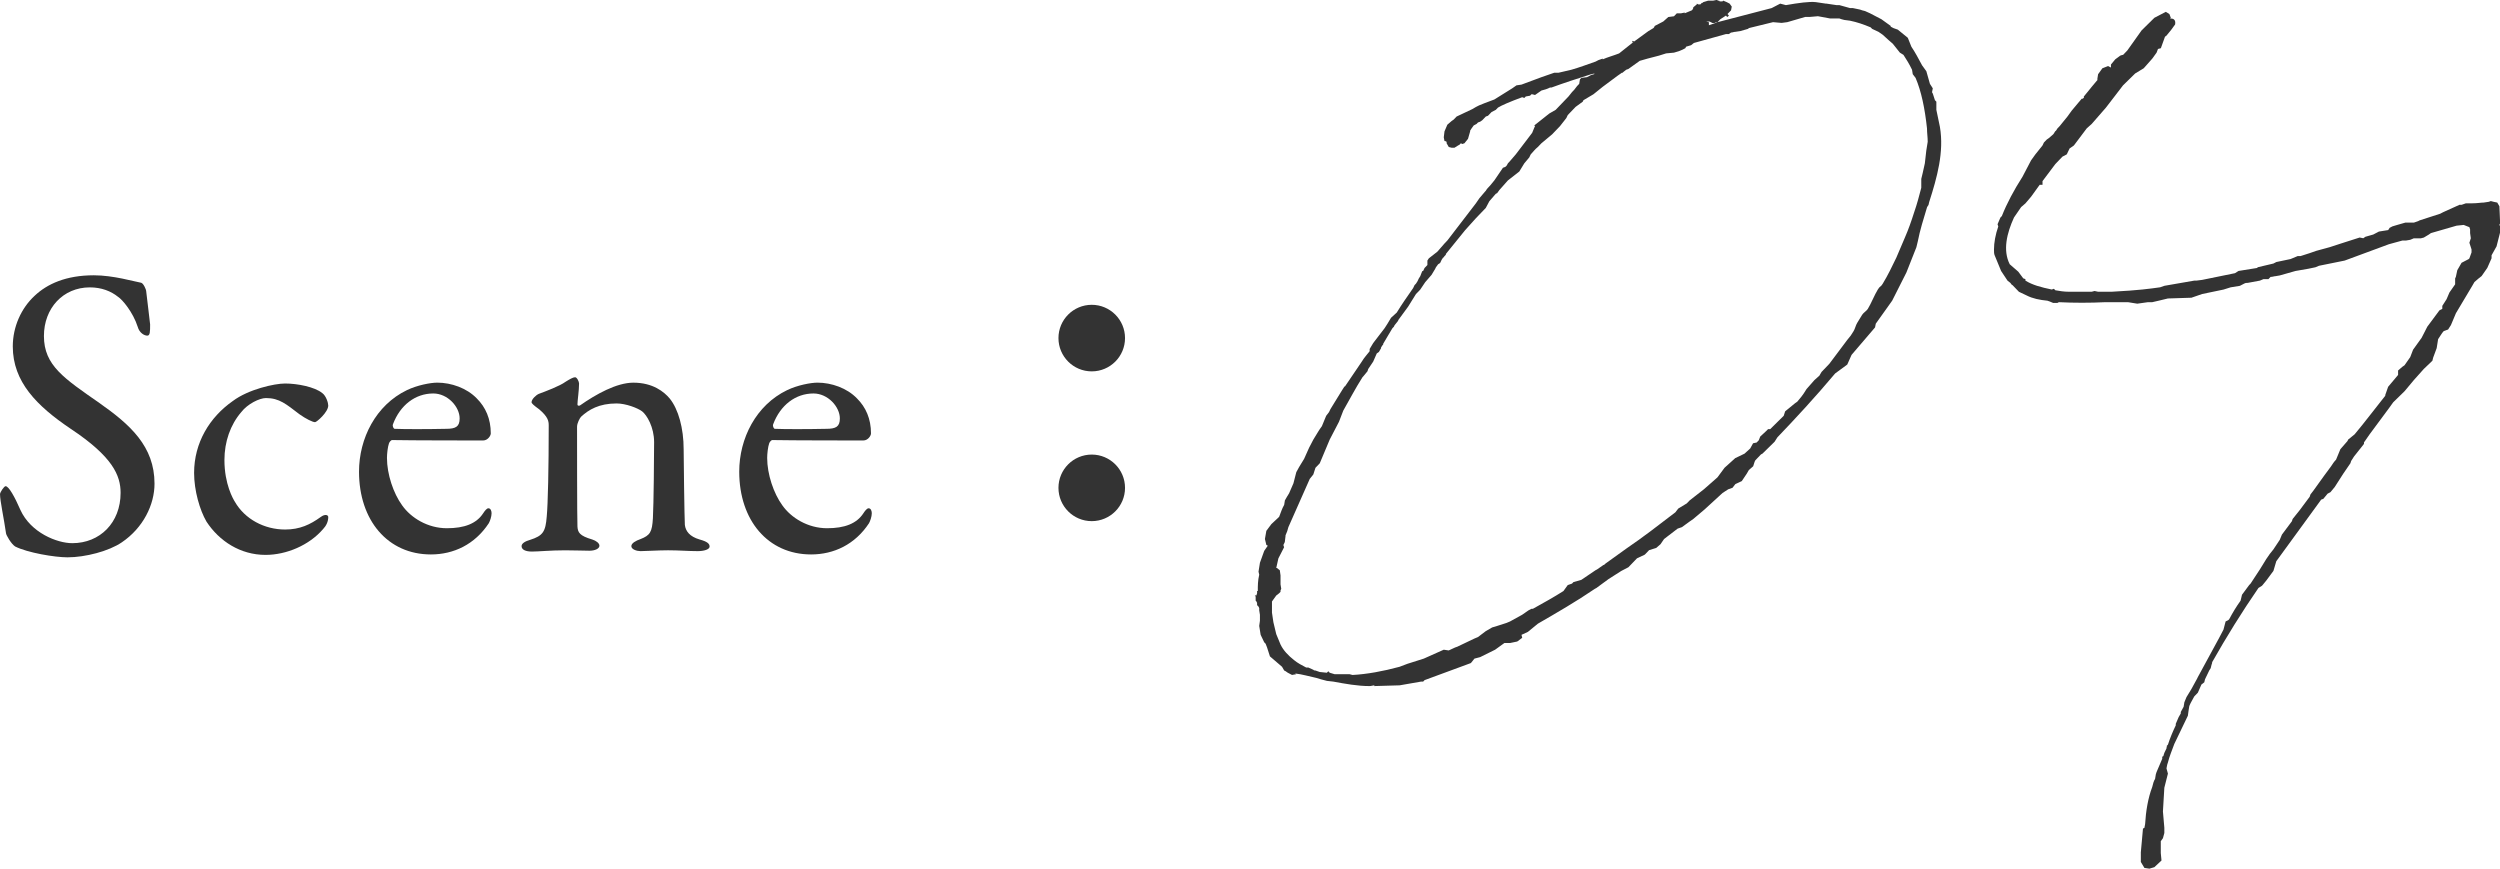
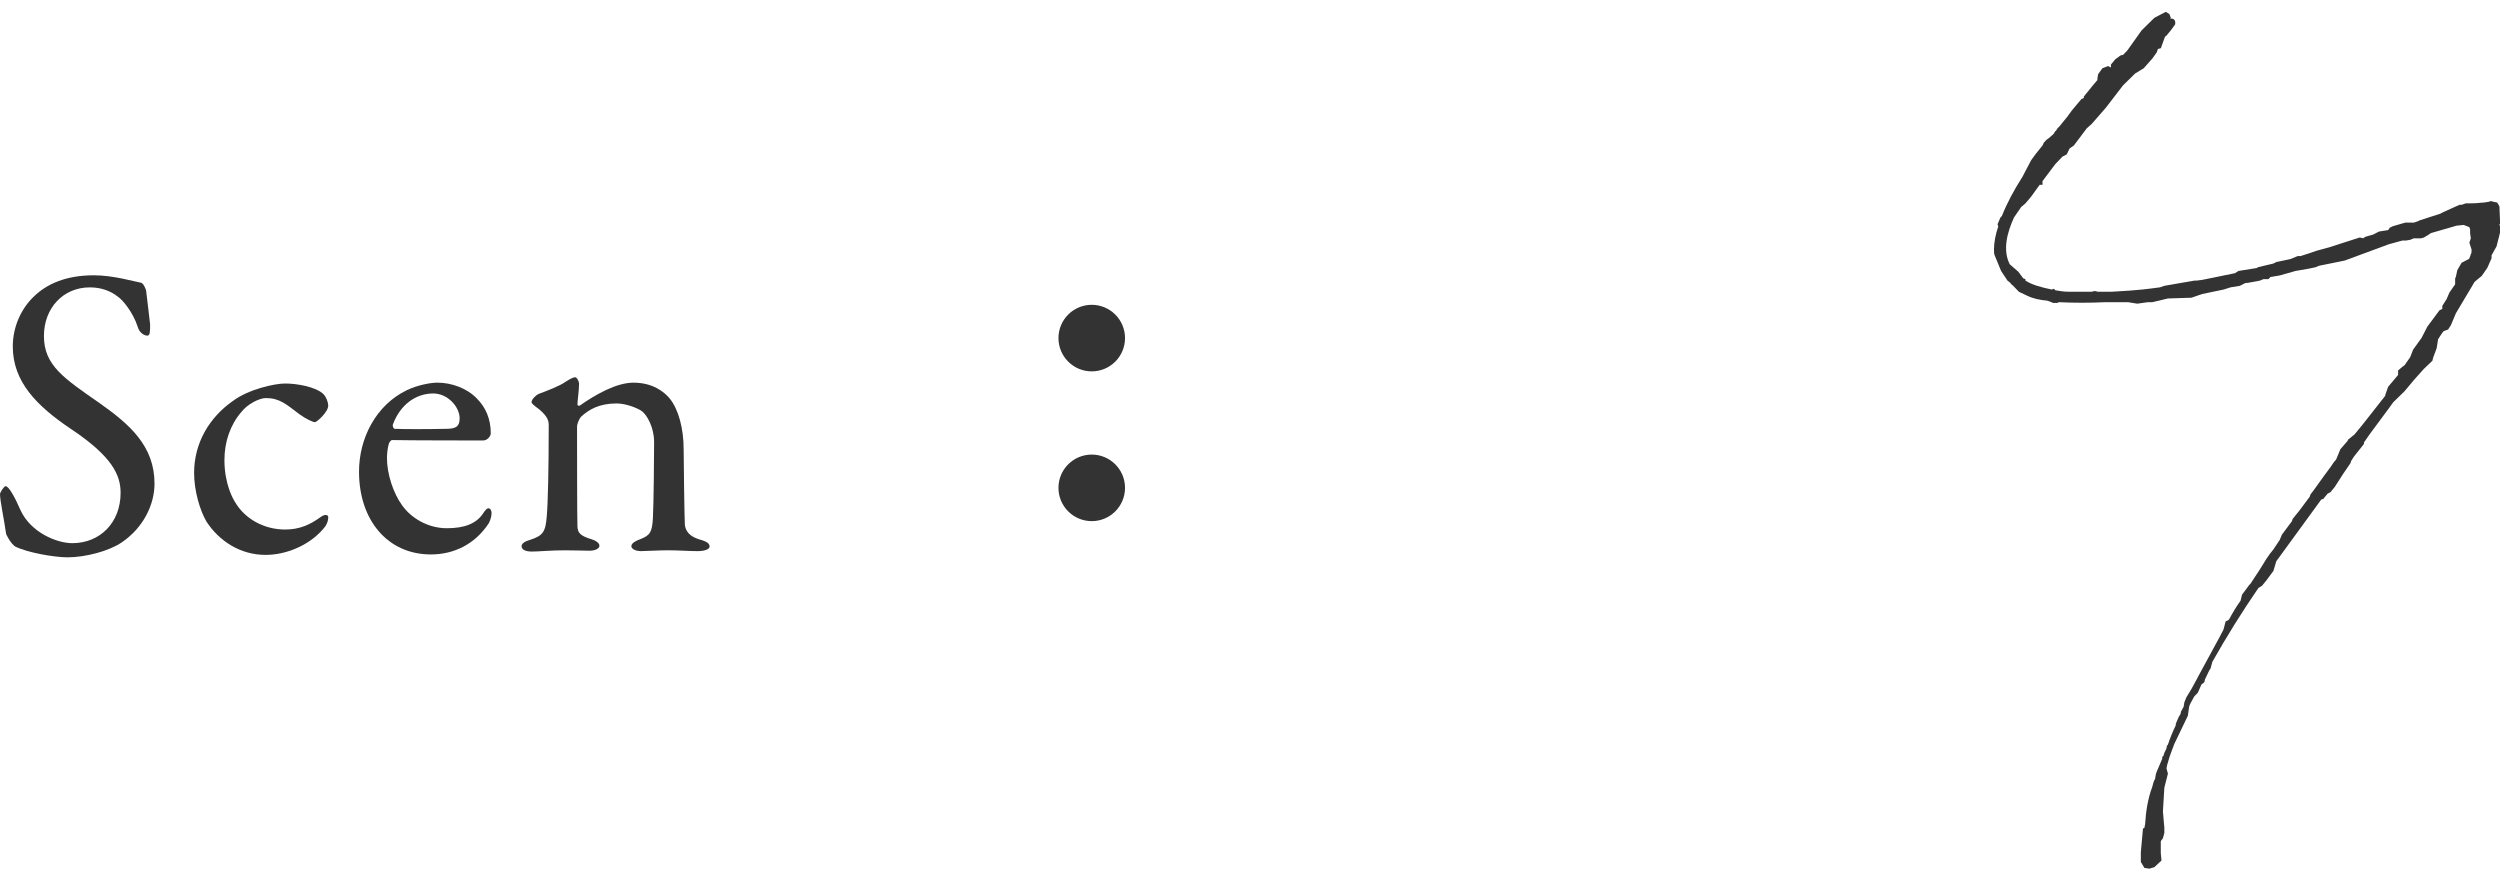
<svg xmlns="http://www.w3.org/2000/svg" id="_レイヤー_1" data-name="レイヤー_1" viewBox="0 0 157.361 54.683">
  <defs>
    <style>
      .cls-1 {
        fill: #333;
      }
    </style>
  </defs>
  <g>
    <path class="cls-1" d="M8.896,17.802c.151.052.302.445.302.497.05.498.251,2.017.251,2.121,0,.445,0,.707-.176.707-.201,0-.502-.184-.603-.55-.302-.942-.98-1.729-1.231-1.886-.452-.366-1.056-.602-1.784-.602-1.684,0-2.89,1.309-2.89,3.063,0,1.858,1.282,2.671,3.493,4.216,1.935,1.361,3.468,2.723,3.468,5.079,0,1.31-.704,2.775-2.061,3.692-.804.55-2.287.942-3.417.942-.805,0-2.513-.288-3.292-.681-.251-.157-.578-.733-.578-.838-.125-.891-.377-2.042-.377-2.461,0-.105.251-.498.352-.498.201,0,.578.681.93,1.492.653,1.44,2.312,2.095,3.267,2.095,1.734,0,3.041-1.282,3.041-3.168,0-1.1-.503-2.278-3.142-4.032-2.136-1.44-3.644-2.959-3.644-5.185,0-1.23.528-2.409,1.382-3.194.779-.733,1.96-1.283,3.719-1.283,1.231,0,2.539.393,2.991.472Z" />
    <path class="cls-1" d="M20.284,24.74c.251.184.377.629.377.785,0,.419-.729,1.048-.83,1.048-.151,0-.578-.21-.98-.497-.83-.629-1.257-1.021-2.111-1.021-.402,0-1.156.366-1.558.89-.678.786-1.055,1.859-1.055,3.012,0,1.519.553,2.461.653,2.618.628,1.1,1.859,1.755,3.167,1.755.93,0,1.583-.314,2.237-.786.276-.209.478-.131.478,0,0,.288-.126.55-.327.76-.879,1.021-2.312,1.623-3.619,1.623-1.583,0-2.915-.864-3.719-2.095-.427-.733-.779-1.964-.779-3.063,0-1.911.98-3.509,2.438-4.529.98-.733,2.614-1.101,3.292-1.101.754,0,1.86.21,2.337.603Z" />
    <path class="cls-1" d="M30.013,25.081c.553.55.879,1.282.879,2.199,0,.157-.201.445-.478.445s-4.574,0-5.73-.026c-.075,0-.176.131-.201.209-.076.21-.126.655-.126.917,0,1.021.402,2.226.955,2.984.553.786,1.608,1.44,2.815,1.44,1.105,0,1.859-.288,2.287-.942.101-.157.226-.314.327-.314.151,0,.201.184.201.314,0,.209-.101.497-.176.628-.88,1.336-2.211,1.964-3.644,1.964-2.714,0-4.524-2.146-4.524-5.21,0-2.095,1.056-4.189,3.016-5.133.653-.313,1.482-.471,1.91-.471.88,0,1.86.34,2.488.995ZM24.735,26.704c-.05.131.05.288.101.288.653.026,1.985.026,3.242,0,.603,0,.854-.131.854-.654,0-.733-.754-1.571-1.659-1.571-1.131,0-2.086.733-2.539,1.938Z" />
    <path class="cls-1" d="M33.911,24.793c.427-.157,1.332-.498,1.684-.76.251-.157.478-.288.603-.288s.251.288.251.393c0,.445-.101,1.074-.101,1.31,0,.131.125.078.151.078,1.005-.706,2.312-1.439,3.367-1.439,1.231,0,1.935.576,2.287.995.553.681.879,1.885.879,3.194,0,.497.05,4.398.076,4.766.05.393.301.732.93.916.478.131.628.262.628.445s-.352.288-.754.288c-.578,0-1.156-.053-1.86-.053-.628,0-1.407.053-1.734.053-.226,0-.578-.104-.578-.314,0-.184.276-.34.578-.445.603-.235.729-.445.779-1.309.05-.864.076-4.032.076-4.792,0-.942-.453-1.702-.754-1.938-.276-.21-1.031-.498-1.608-.498-1.106,0-1.759.394-2.237.838-.075.079-.251.394-.251.629,0,.34,0,5.97.025,6.284.025.366.125.576.93.812.251.079.453.235.453.393,0,.184-.277.314-.628.314-.302,0-1.005-.026-1.533-.026-.93,0-1.659.079-2.086.079-.377,0-.653-.105-.653-.341,0-.184.251-.314.528-.393.829-.262.98-.523,1.056-1.467.075-.785.125-3.063.125-5.734,0-.287-.05-.55-.603-1.021-.327-.236-.478-.367-.478-.445,0-.184.276-.445.452-.523Z" />
-     <path class="cls-1" d="M53.945,25.081c.553.55.879,1.282.879,2.199,0,.157-.201.445-.478.445s-4.574,0-5.73-.026c-.075,0-.176.131-.201.209-.076.21-.126.655-.126.917,0,1.021.402,2.226.955,2.984.553.786,1.608,1.44,2.815,1.44,1.105,0,1.859-.288,2.287-.942.101-.157.226-.314.327-.314.151,0,.201.184.201.314,0,.209-.101.497-.176.628-.88,1.336-2.211,1.964-3.644,1.964-2.714,0-4.524-2.146-4.524-5.21,0-2.095,1.056-4.189,3.016-5.133.653-.313,1.482-.471,1.91-.471.88,0,1.86.34,2.488.995ZM48.667,26.704c-.05.131.05.288.101.288.653.026,1.985.026,3.242,0,.603,0,.854-.131.854-.654,0-.733-.754-1.571-1.659-1.571-1.131,0-2.086.733-2.539,1.938Z" />
  </g>
  <path class="cls-1" d="M68.719,23.376c1.157,0,2.095-.939,2.095-2.095s-.939-2.095-2.095-2.095c-1.157,0-2.095.938-2.095,2.095s.939,2.095,2.095,2.095" />
  <path class="cls-1" d="M68.719,32.803c1.157,0,2.095-.939,2.095-2.095s-.939-2.095-2.095-2.095c-1.157,0-2.095.938-2.095,2.095s.939,2.095,2.095,2.095" />
  <g>
-     <path class="cls-1" d="M83.071,27.014l.134-.187.27-.654.179-.233.09-.188.718-1.168.179-.281v.047l1.077-1.589c.135-.233.314-.421.494-.654v-.141l.224-.373.718-.936.18-.28.224-.374.359-.327c.314-.514.673-1.028,1.032-1.542l.09-.187.09-.094.09-.141.089-.187.09-.141.09-.233.045-.094h.045l.089-.187.18-.188v-.28l.09-.14.538-.421.449-.515.179-.187,1.794-2.337.225-.327.359-.421.045-.047c.045-.093.134-.187.224-.28l.045-.047.269-.327.539-.794.134-.047c.09-.047.135-.141.18-.233l.09-.094.403-.468,1.032-1.355.134-.327.045-.093-.045-.047.942-.748.404-.233.808-.842.224-.28.135-.14.18-.234.134-.14.045-.28.09-.094.359-.047.269-.141.18-.047s0-.046.044-.046l-.224.046c-.897.281-1.75.562-2.512.842h-.09c-.179.094-.359.141-.538.187l-.404.281-.179-.047h-.045l-.09.093-.269.047-.09.094-.135-.047c-.763.28-1.301.515-1.525.654l-.135.141-.269.14-.225.234-.134.046-.225.234-.134.093-.135.047-.09.094-.179.094-.135.187-.09.141v.047l-.134.467-.225.28-.134.047-.09-.047-.09.094-.09.047-.224.141h-.179l-.18-.047-.135-.234v-.093l-.089-.047h-.045l-.045-.233.045-.374.179-.421.27-.233.134-.094.18-.188.987-.467c.404-.233.269-.188,1.391-.607l1.122-.701.269-.188.314-.046,1.256-.468.808-.28h.269l.808-.188c.493-.14.987-.327,1.525-.514l.18-.094.269-.094v.047c.314-.14.674-.233,1.032-.374l.763-.607.135-.093h-.09l.045-.094.09.047.896-.654.314-.188.045-.047.045-.093.538-.281.314-.28.358-.047.18-.187h.27l.225-.047v.047l.448-.187.044-.047.045-.094v-.047l.225-.187v-.047l.09.047h.135l.09-.094h.045l.045-.047.314-.094h.313l.224-.046.09.046c.045,0,.09,0,.09.047h.18l.045-.047.225.094.18.094.134.187-.044.234-.225.233.09.094-.09.093c-.045-.047-.09-.047-.09-.093l-.359.233-.18.187,3.41-.888.538-.28.358.094c.809-.141,1.48-.234,1.885-.188l.628.094h.045l.628.094h.18l.673.187h.179l.449.094.135.047.18.046.313.141.718.374.584.421v.046l.179.094.269.094.629.514.225.562c.224.327.448.747.672,1.168l.27.374.225.795.18.28-.045.233c0,.047.045.094.045.094l.135.421.09.093v.515l.224,1.075c.269,1.589-.18,3.178-.673,4.72l-.045.188-.09.14c-.225.748-.448,1.449-.583,2.15l-.09.374-.628,1.589-.897,1.776-1.032,1.448-.045.234-1.479,1.729-.27.608-.763.561c-1.256,1.495-2.512,2.851-3.634,4.02l-.179.28-.764.748-.09.046-.358.374-.045.094-.089.28-.27.234-.135.233-.314.467-.403.188-.18.233-.269.094-.359.233-1.121,1.028-.719.607-.269.188-.448.327-.27.093-.853.654-.224.327-.27.234-.449.14-.269.281-.493.233-.539.561-.448.233-.808.515-.763.561-.09.047c-1.166.795-2.377,1.496-3.589,2.196l-.628.515-.404.187.045.188-.314.233-.449.094h-.359l-.583.421-.942.467-.359.094-.225.28-2.916,1.075-.089.093h-.135l-1.346.234-1.615.047.045-.047c-.09,0-.224.047-.314.047-.763,0-1.525-.141-2.288-.281l-.403-.046-.359-.094-.314-.094c-.448-.094-.897-.233-1.346-.28l.09.047-.269.047-.27-.141-.134-.094-.09-.046-.135-.234-.762-.654-.18-.561-.09-.233-.09-.094-.224-.468-.09-.561.045-.327v-.374l-.045-.28v-.141l-.044-.093-.09-.094v-.141l-.045-.093-.045-.047v-.28h-.045v-.047h.09l.045-.141v-.14h.045c0-.327,0-.654.089-1.028l-.044-.188.089-.561.269-.748.225-.327-.09-.047-.09-.374.09-.514.314-.421.449-.42.045-.047c.09-.234.179-.515.314-.748l.045-.28.134-.234c.045-.093.135-.187.18-.327l.224-.514.18-.701.179-.327.314-.514.314-.701.269-.515.314-.514.09-.141ZM87.647,20.657l-.224.374-.359.607v.047l-.045.047-.09.141v.047l-.135.233-.134.094-.225.514-.314.468-.045.14-.269.327-.045.047c-.449.701-.807,1.402-1.211,2.104l-.27.701-.583,1.121-.628,1.496-.269.28-.135.421-.225.28-1.346,3.038c-.045.187-.09.327-.179.514v.047l-.045.374-.09.187.045.141-.359.701-.135.607h.045l.18.141.045.327v.561l.045.28-.045.094v.093l-.09.094-.18.141-.269.374v.701l.09.607.179.747.27.654c.179.374.493.701.852.982.225.187.494.327.763.467h.135l.314.141c.045.047.09.047.135.047l.269.093.449.047.089-.094.09.094.314.094h.942l.179.047c.897-.047,1.929-.234,2.961-.515l.493-.187,1.032-.327,1.256-.561.314.046.404-.187.135-.047,1.077-.514.224-.094.494-.374.403-.233.314-.094.583-.187.224-.094.763-.421.404-.28.18-.094h.089c.673-.374,1.346-.748,1.929-1.121l.269-.374.269-.094.09-.094.494-.14.897-.607.09-.047.403-.28c.045,0,.09-.047.135-.094l1.301-.935c1.032-.701,2.064-1.496,3.096-2.29l.18-.234.538-.327.18-.187.897-.701.852-.748.449-.607.673-.607.583-.28.359-.327.18-.327.224-.047.135-.141.09-.233.403-.374.09-.094h.135l.852-.841.09-.28.629-.515.135-.094.269-.327.135-.187.179-.28.494-.561.314-.281.135-.233.492-.514,1.122-1.496.225-.28.179-.28c.09-.141.135-.374.225-.515l.314-.514c.09-.141.27-.233.359-.374.179-.28.447-.935.627-1.215.135-.234.18-.141.314-.374.314-.515.583-1.075.853-1.636l.538-1.262c.225-.515.404-1.028.583-1.59.18-.514.314-1.028.448-1.542v-.561l.09-.374.135-.607.09-.795.09-.561c0-.28-.045-.562-.045-.842-.135-1.262-.359-2.337-.718-3.178l-.179-.234-.045-.28c-.18-.374-.359-.654-.539-.935l-.225-.14-.448-.562-.269-.233-.359-.327-.27-.187-.403-.188-.09-.094c-.448-.187-.853-.327-1.301-.42l-.358-.047-.18-.047-.135-.047h-.584l-.762-.141-.539.047h-.269l-1.122.327-.358.047-.538-.047-1.525.374-.045.047-.494.141-.313.047c-.09,0-.18.046-.269.046l-.135.094h-.18l-2.02.561-.179.141-.314.094-.044.093-.18.094-.225.094-.314.094-.493.046-.448.141-.719.187-.492.141-.719.514-.135.047-.179.141-.045.047h-.045l-.27.187-.942.701-.582.468-.629.374-.044.093-.449.327-.494.515-.089.187-.404.515-.494.514-.673.561-.225.234c-.179.14-.314.327-.448.467l-.09.188-.314.374-.314.514-.718.561-.539.608-.134.187-.09.047-.404.467-.224.421-.628.654-.673.748-1.211,1.495v.047l-.09.094c-.045.047-.045.094-.09.094l-.09.14-.089.188-.135.093-.135.188-.045.094-.224.374-.404.467-.314.468-.269.28-.494.794-.583.795q-.045.047-.045.094l-.224.28-.045.094-.09.093ZM107.386,1.354l.179.047v.188l.538-.188h-.09l-.089.047h-.135l-.18-.094h-.224Z" />
    <path class="cls-1" d="M137.936,43.372l.358-.654.045-.094,1.346-2.477.27-.515.135-.514.18-.094.045-.047c.224-.42.448-.794.717-1.168l.09-.374.449-.607.09-.094.583-.888.403-.654.225-.327.225-.281.403-.607.135-.327.628-.841.045-.141.449-.561.627-.842.045-.14.18-.233.673-.936.448-.607c.09-.14.18-.28.314-.42l.27-.655.448-.514.045-.094.403-.327c.629-.747,1.257-1.589,1.93-2.43v-.047l.18-.515.627-.747v-.281l.27-.233.135-.094.359-.514.18-.468.537-.747.359-.701.763-1.028.18-.094v-.187l.269-.421.18-.421.359-.514v-.374l.045-.094.09-.421.269-.467.448-.234.045-.046.135-.374v-.188l-.135-.42.09-.281-.045-.327v-.233l-.045-.14-.358-.141-.448.047-1.615.467-.135.094-.314.188-.18.046h-.447l-.225.094-.27.047h-.225l-.852.233-2.781,1.028-1.615.327-.225.094-.449.094-.807.14-.987.28-.269.047c-.09,0-.18.047-.314.047l-.135.141h-.314l-.224.093-.763.141c-.09,0-.135,0-.225.047l-.27.14-.582.094-.449.141-1.346.28-.673.233-1.48.047-.583.141-.404.093h-.27l-.672.094-.584-.094h-1.436c-.941.047-1.974.047-2.916,0l-.09.047h-.269l-.225-.094-.134-.046c-.494-.047-.942-.141-1.302-.327l-.493-.234-.404-.42q-.045,0-.135-.141l-.179-.141-.403-.607-.404-.981c-.045-.094-.045-.233-.045-.374,0-.42.09-.935.27-1.448l-.045-.141.18-.421.09-.093c.313-.795.762-1.636,1.301-2.478l.538-1.028.269-.374.449-.561.09-.187.18-.188.135-.094.269-.233c.09-.094.09-.187.179-.233l.09-.141.135-.14.494-.608.27-.373.627-.748h.045c.045,0,.045-.047.09-.047v-.094l.27-.327.225-.28.313-.374.045-.047v-.093l.045-.281.269-.373.359-.141.18.094v-.188l.27-.327.313-.233.135-.047h.045l.269-.28.897-1.262.808-.795.718-.374.225.141.089.233-.045.047h.045c.225,0,.314.141.27.374-.225.327-.27.374-.583.748h-.045l-.269.747-.18.047-.09.234-.27.373-.538.608-.538.327-.763.747-1.077,1.402-.896,1.028-.314.28-.808,1.075-.269.187-.18.374-.27.141-.448.467-.808,1.075v.234h-.18l-.538.747-.358.421-.27.233-.449.654c-.448.981-.717,2.057-.269,2.944l.538.468.314.421.135.047v.093c.448.281.986.421,1.659.562l.135-.047.09.094c.269.046.538.093.853.093h1.436l.18-.047.224.047h.853c1.75-.093,2.377-.187,3.051-.28l.269-.094,1.884-.327h.135l.359-.046,2.063-.421.224-.141,1.167-.187.045-.047.987-.233.18-.094.896-.188.449-.187h.179l.583-.187.404-.141.852-.233.719-.234,1.166-.373.225.046.135-.093.493-.141.358-.187.584-.094.09-.141.179-.093.314-.094.493-.141h.539l.269-.093.09-.047,1.301-.421.18-.094,1.032-.467h.134l.27-.094h.403c.314,0,.539-.047.718-.047l.314-.047.134-.047.18.047.225.047.135.233.045,1.075-.045.094.045.094v.374l-.225.888-.314.561v.188l-.269.607-.358.514-.18.141-.27.233-.135.233-1.031,1.729-.314.748-.18.28-.27.094c-.134.14-.224.327-.358.514l-.089.562-.225.607-.045.187-.539.515-.627.701-.584.7-.718.701-.269.374-1.212,1.636-.358.515v.093l-.629.795-.179.28-.045.141-.448.654-.539.841-.27.327-.179.094-.27.327-.134.047-2.826,3.879-.18.607-.449.608-.27.327-.224.14c-1.032,1.496-2.019,3.085-2.916,4.674v.047l-.045.141-.045.187-.09.141-.269.561-.045.187-.18.141-.225.514-.225.234c-.09.187-.224.374-.313.607l-.045.28-.045.327-.853,1.776c-.135.374-.313.794-.403,1.168l-.045.141-.045.233.09.327-.225.888-.089,1.496.089,1.028v.327l-.089.327-.135.187v.748l.045.468-.449.42-.314.094-.313-.047-.225-.374v-.607l.135-1.495.09-.047.045-.234c.045-.794.179-1.636.448-2.337.045-.187.09-.373.18-.514l.045-.28.045-.141.359-.841v-.141h.045q.044-.047.044-.093l.045-.141.135-.28c0-.047,0-.094.045-.094l-.045-.047.09-.093c.134-.421.313-.842.493-1.216v-.094l.18-.42.135-.234v-.093l.18-.327.045-.28.134-.327.314-.515Z" />
  </g>
</svg>